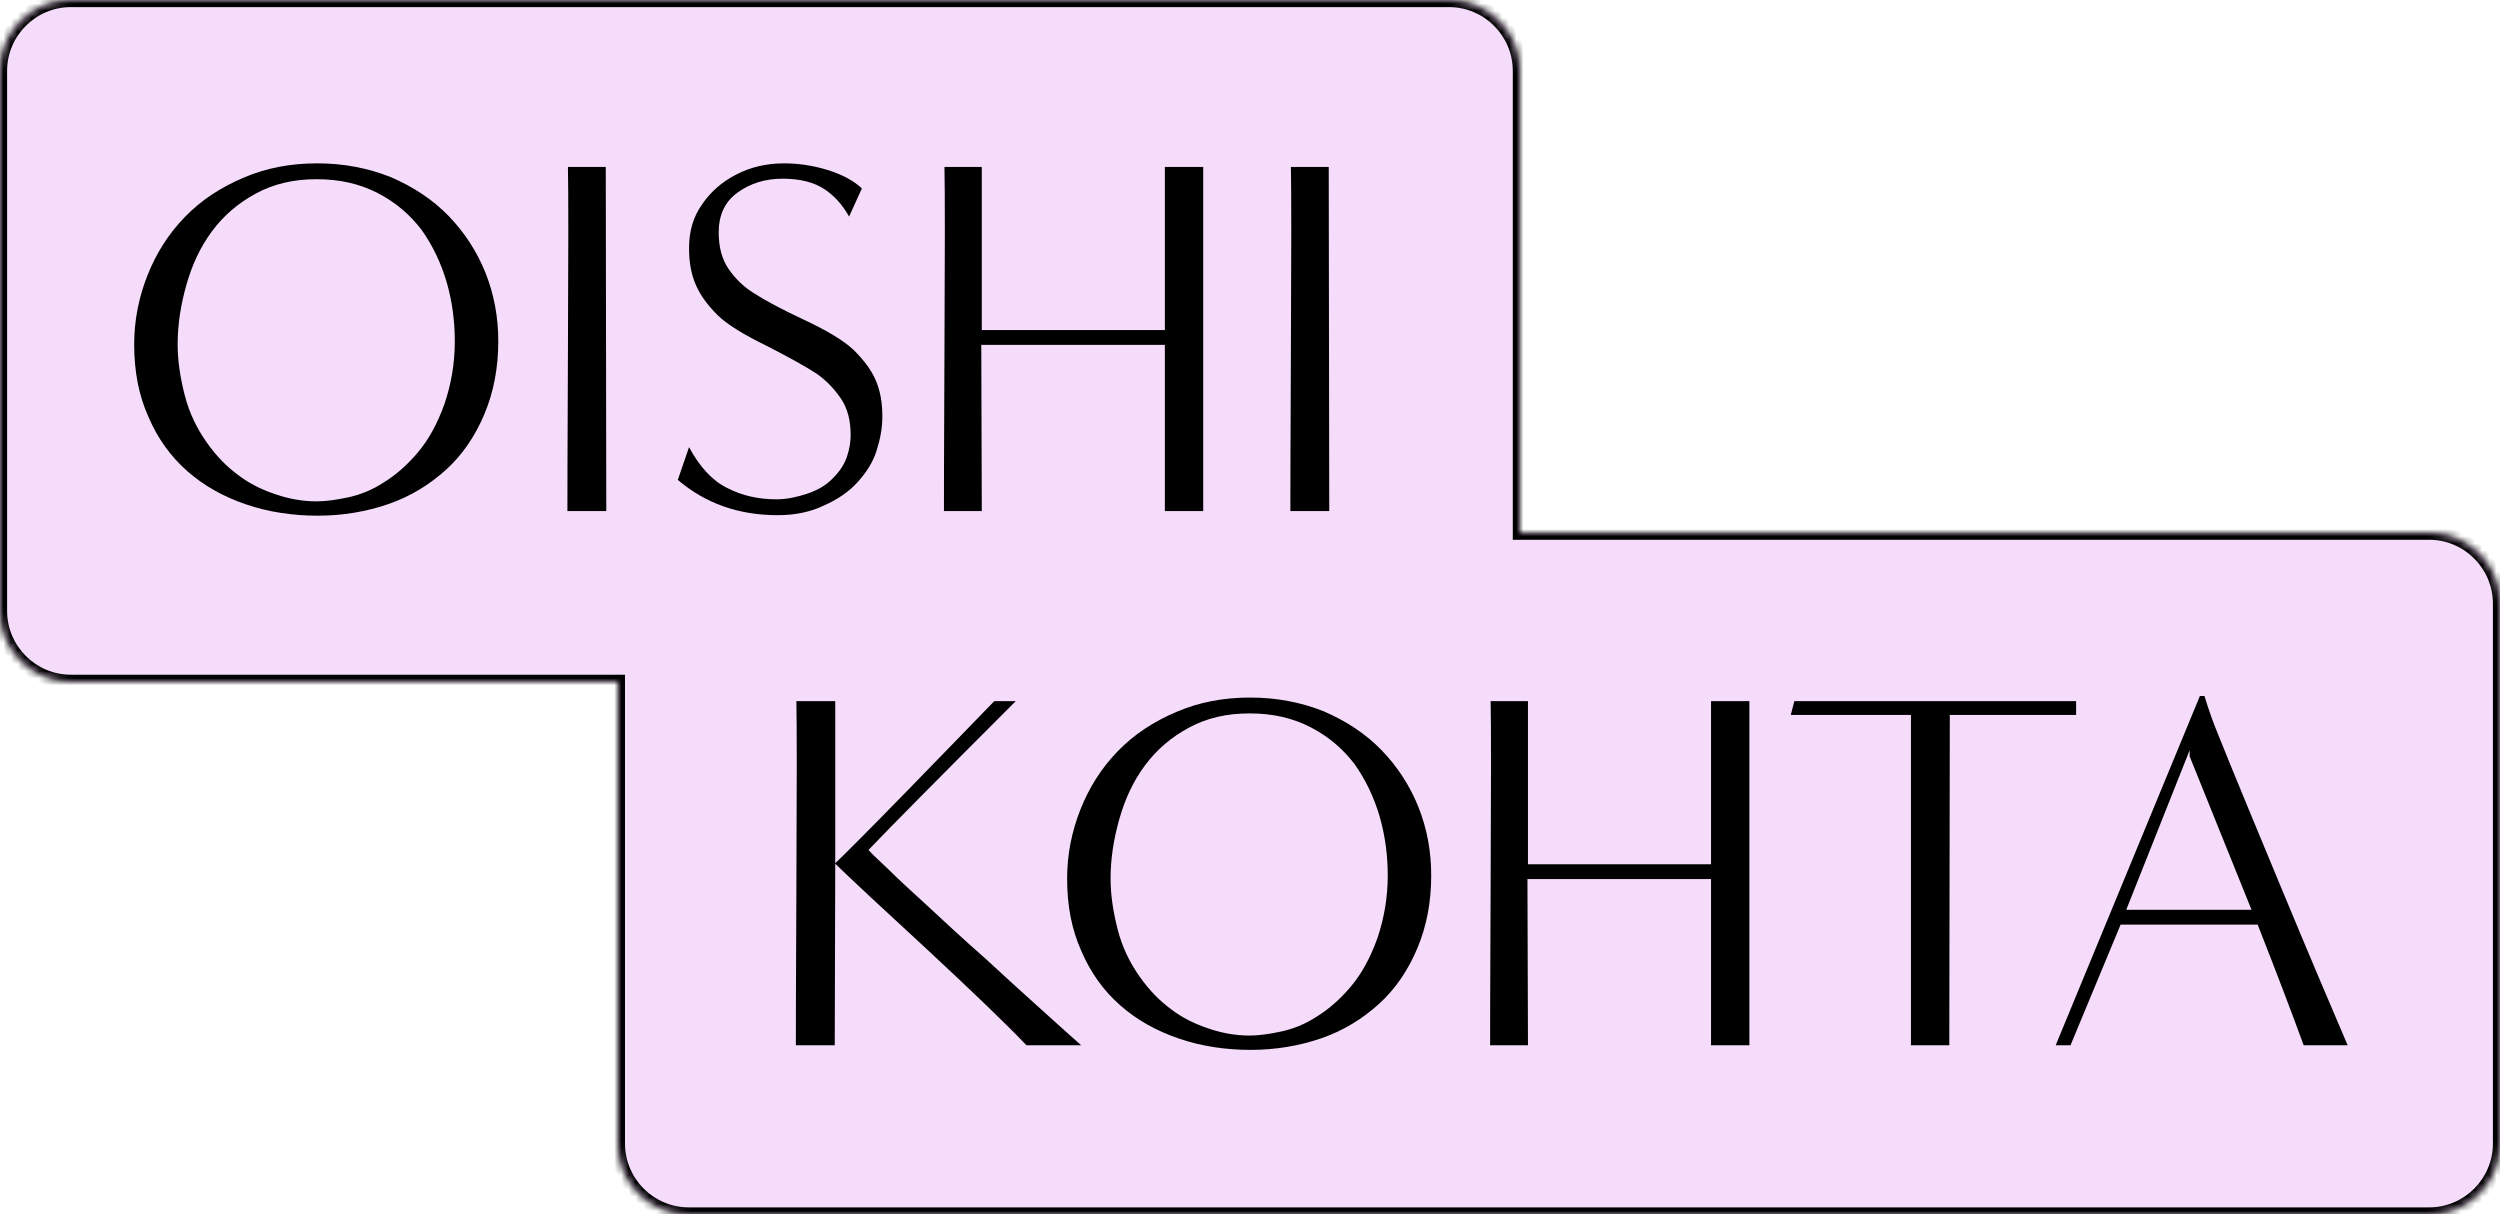
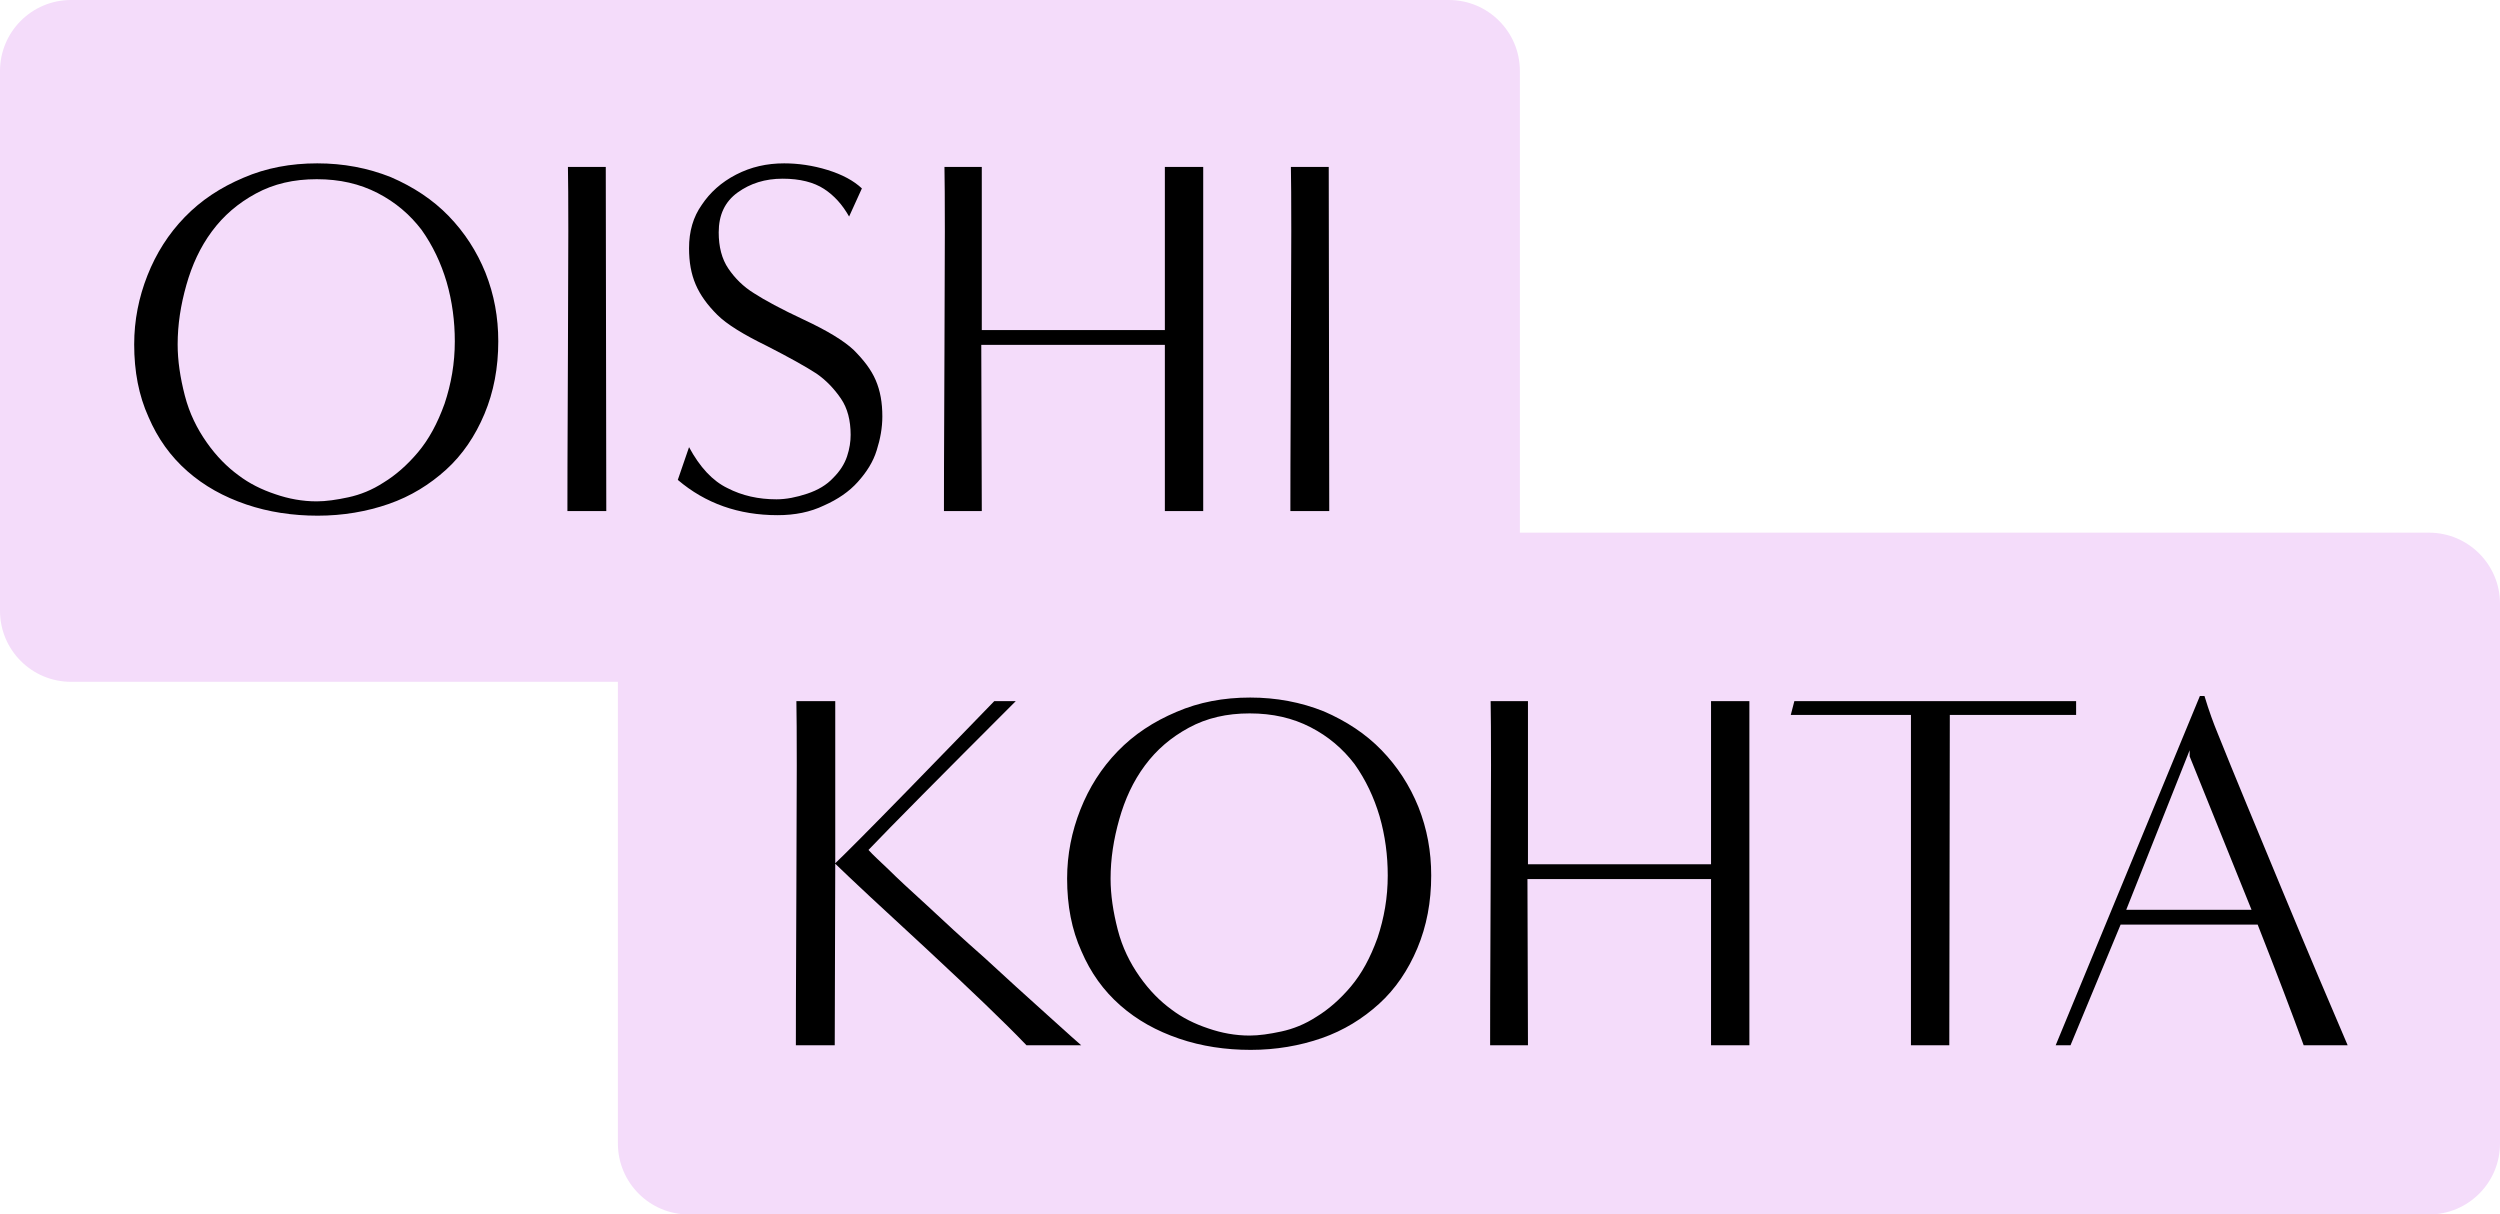
<svg xmlns="http://www.w3.org/2000/svg" width="352" height="171" viewBox="0 0 352 171" fill="none">
  <mask id="path-1-inside-1_529_5785" fill="white">
-     <path fill-rule="evenodd" clip-rule="evenodd" d="M10 0C4.477 0 0 4.477 0 10V86C0 91.523 4.477 96 10 96H87V161C87 166.523 91.477 171 97 171H342C347.523 171 352 166.523 352 161V85C352 79.477 347.523 75 342 75H214V10C214 4.477 209.523 0 204 0H10Z" />
-   </mask>
+     </mask>
  <path fill-rule="evenodd" clip-rule="evenodd" d="M10 0C4.477 0 0 4.477 0 10V86C0 91.523 4.477 96 10 96H87V161C87 166.523 91.477 171 97 171H342C347.523 171 352 166.523 352 161V85C352 79.477 347.523 75 342 75H214V10C214 4.477 209.523 0 204 0H10Z" fill="#F4DCFA" />
-   <path d="M87 96H88V95H87V96ZM214 75H213V76H214V75ZM1 10C1 5.029 5.029 1 10 1V-1C3.925 -1 -1 3.925 -1 10H1ZM1 86V10H-1V86H1ZM10 95C5.029 95 1 90.971 1 86H-1C-1 92.075 3.925 97 10 97V95ZM87 95H10V97H87V95ZM88 161V96H86V161H88ZM97 170C92.029 170 88 165.971 88 161H86C86 167.075 90.925 172 97 172V170ZM342 170H97V172H342V170ZM351 161C351 165.971 346.971 170 342 170V172C348.075 172 353 167.075 353 161H351ZM351 85V161H353V85H351ZM342 76C346.971 76 351 80.029 351 85H353C353 78.925 348.075 74 342 74V76ZM214 76H342V74H214V76ZM213 10V75H215V10H213ZM204 1C208.971 1 213 5.029 213 10H215C215 3.925 210.075 -1 204 -1V1ZM10 1H204V-1H10V1Z" fill="black" mask="url(#path-1-inside-1_529_5785)" />
  <path d="M187.158 71.96H181.686C181.686 71.888 181.686 71.6 181.686 71.24C181.686 70.88 181.686 63.608 181.758 49.568C181.83 35.528 181.83 26.888 181.758 23.504H187.086L187.158 71.96Z" fill="black" />
  <path d="M169.412 71.96H164.012V48.56H138.164L138.236 71.96H132.908C132.908 71.888 132.908 71.6 132.908 71.24C132.908 70.88 132.908 63.608 132.98 49.568C133.052 35.528 133.052 26.888 132.98 23.504H138.236V46.472H164.012V23.504H169.412V71.96Z" fill="black" />
  <path d="M95.434 67.568L97.018 62.96C98.53 65.768 100.33 67.712 102.418 68.72C104.506 69.8 106.81 70.304 109.33 70.304C110.698 70.304 112.138 70.016 113.65 69.512C115.162 69.008 116.386 68.288 117.322 67.28C118.258 66.344 118.906 65.336 119.266 64.256C119.626 63.176 119.77 62.168 119.77 61.232C119.77 59.216 119.338 57.488 118.402 56.12C117.466 54.752 116.314 53.528 114.946 52.592C113.506 51.656 111.202 50.36 107.962 48.704C104.722 47.12 102.346 45.68 100.978 44.312C99.61 42.944 98.602 41.576 97.954 40.064C97.306 38.552 97.018 36.896 97.018 34.952C97.018 32.576 97.594 30.56 98.818 28.832C99.97 27.104 101.554 25.664 103.642 24.584C105.73 23.504 107.962 23 110.41 23C112.354 23 114.442 23.288 116.53 23.936C118.618 24.584 120.202 25.448 121.354 26.528L119.554 30.488C118.618 28.832 117.466 27.536 116.026 26.6C114.586 25.664 112.642 25.16 110.194 25.16C107.746 25.16 105.658 25.808 103.858 27.104C102.058 28.4 101.194 30.272 101.194 32.72C101.194 34.736 101.626 36.464 102.562 37.832C103.498 39.2 104.65 40.352 106.162 41.288C107.602 42.224 109.978 43.52 113.218 45.032C116.458 46.544 118.834 47.984 120.202 49.28C121.57 50.648 122.65 52.016 123.298 53.528C123.946 55.04 124.234 56.696 124.234 58.64C124.234 60.224 123.946 61.808 123.442 63.392C122.938 65.048 122.002 66.488 120.778 67.856C119.554 69.224 117.97 70.304 116.026 71.168C114.082 72.104 111.922 72.536 109.474 72.536C104.002 72.536 99.322 70.88 95.434 67.568Z" fill="black" />
  <path d="M85.365 71.96H79.893C79.893 71.888 79.893 71.6 79.893 71.24C79.893 70.88 79.893 63.608 79.965 49.568C80.037 35.528 80.037 26.888 79.965 23.504H85.293L85.365 71.96Z" fill="black" />
-   <path d="M70.157 48.056C70.157 51.8 69.509 55.184 68.213 58.28C66.917 61.376 65.117 64.04 62.813 66.128C60.509 68.216 57.845 69.872 54.749 70.952C51.653 72.032 48.269 72.608 44.741 72.608C41.213 72.608 37.829 72.104 34.661 71.024C31.493 69.944 28.757 68.432 26.381 66.344C24.005 64.256 22.205 61.736 20.909 58.712C19.541 55.688 18.893 52.304 18.893 48.488C18.893 45.104 19.541 41.864 20.765 38.768C21.989 35.672 23.717 32.936 26.021 30.56C28.325 28.184 31.061 26.384 34.301 25.016C37.469 23.648 40.925 23 44.669 23C48.341 23 51.797 23.648 55.037 24.944C58.205 26.312 60.941 28.112 63.173 30.416C65.405 32.72 67.133 35.384 68.357 38.408C69.581 41.504 70.157 44.672 70.157 48.056ZM44.597 70.592C45.893 70.592 47.405 70.376 49.061 70.016C50.717 69.656 52.373 69.008 54.029 67.928C55.685 66.92 57.341 65.48 58.853 63.68C60.365 61.88 61.589 59.648 62.597 56.84C63.533 54.032 64.037 51.152 64.037 48.056C64.037 45.248 63.677 42.44 62.885 39.704C62.093 37.04 60.941 34.592 59.357 32.36C57.701 30.2 55.685 28.472 53.165 27.176C50.645 25.88 47.837 25.232 44.597 25.232C41.357 25.232 38.549 25.88 36.029 27.248C33.509 28.616 31.493 30.344 29.837 32.576C28.181 34.808 27.029 37.328 26.237 40.136C25.445 42.944 25.013 45.68 25.013 48.488C25.013 50.792 25.373 53.168 26.021 55.688C26.669 58.208 27.749 60.368 29.117 62.312C30.485 64.256 31.997 65.768 33.581 66.92C35.093 68.072 36.821 68.936 38.765 69.584C40.637 70.232 42.581 70.592 44.597 70.592Z" fill="black" />
+   <path d="M70.157 48.056C70.157 51.8 69.509 55.184 68.213 58.28C66.917 61.376 65.117 64.04 62.813 66.128C60.509 68.216 57.845 69.872 54.749 70.952C51.653 72.032 48.269 72.608 44.741 72.608C41.213 72.608 37.829 72.104 34.661 71.024C31.493 69.944 28.757 68.432 26.381 66.344C24.005 64.256 22.205 61.736 20.909 58.712C19.541 55.688 18.893 52.304 18.893 48.488C18.893 45.104 19.541 41.864 20.765 38.768C21.989 35.672 23.717 32.936 26.021 30.56C28.325 28.184 31.061 26.384 34.301 25.016C37.469 23.648 40.925 23 44.669 23C48.341 23 51.797 23.648 55.037 24.944C58.205 26.312 60.941 28.112 63.173 30.416C65.405 32.72 67.133 35.384 68.357 38.408C69.581 41.504 70.157 44.672 70.157 48.056M44.597 70.592C45.893 70.592 47.405 70.376 49.061 70.016C50.717 69.656 52.373 69.008 54.029 67.928C55.685 66.92 57.341 65.48 58.853 63.68C60.365 61.88 61.589 59.648 62.597 56.84C63.533 54.032 64.037 51.152 64.037 48.056C64.037 45.248 63.677 42.44 62.885 39.704C62.093 37.04 60.941 34.592 59.357 32.36C57.701 30.2 55.685 28.472 53.165 27.176C50.645 25.88 47.837 25.232 44.597 25.232C41.357 25.232 38.549 25.88 36.029 27.248C33.509 28.616 31.493 30.344 29.837 32.576C28.181 34.808 27.029 37.328 26.237 40.136C25.445 42.944 25.013 45.68 25.013 48.488C25.013 50.792 25.373 53.168 26.021 55.688C26.669 58.208 27.749 60.368 29.117 62.312C30.485 64.256 31.997 65.768 33.581 66.92C35.093 68.072 36.821 68.936 38.765 69.584C40.637 70.232 42.581 70.592 44.597 70.592Z" fill="black" />
  <path d="M330.551 147.176H324.359C322.703 142.64 320.543 136.952 317.879 130.184H298.583L291.527 147.176H289.439L309.743 98H310.391C311.039 100.16 311.687 101.888 312.191 103.112C314.639 109.232 317.735 116.648 321.407 125.504C325.079 134.36 328.175 141.632 330.551 147.176ZM299.375 128.096H317.015L308.303 106.496V105.632L299.375 128.096Z" fill="black" />
  <path d="M274.461 147.175H269.061V100.663H252.141L252.645 98.719H292.317V100.663H274.533L274.461 147.175Z" fill="black" />
  <path d="M246.313 147.175H240.913V123.775H215.065L215.137 147.175H209.809C209.809 147.103 209.809 146.815 209.809 146.455C209.809 146.095 209.809 138.823 209.881 124.783C209.953 110.743 209.953 102.103 209.881 98.719H215.137V121.687H240.913V98.719H246.313V147.175Z" fill="black" />
  <path d="M201.514 123.271C201.514 127.015 200.866 130.399 199.57 133.495C198.274 136.591 196.474 139.255 194.17 141.343C191.866 143.431 189.202 145.087 186.106 146.167C183.01 147.247 179.626 147.823 176.098 147.823C172.57 147.823 169.186 147.319 166.018 146.239C162.85 145.159 160.114 143.647 157.738 141.559C155.362 139.471 153.562 136.951 152.266 133.927C150.898 130.903 150.25 127.519 150.25 123.703C150.25 120.319 150.898 117.079 152.122 113.983C153.346 110.887 155.074 108.151 157.378 105.775C159.682 103.399 162.418 101.599 165.658 100.231C168.826 98.863 172.282 98.215 176.026 98.215C179.698 98.215 183.154 98.863 186.394 100.159C189.562 101.527 192.298 103.327 194.53 105.631C196.762 107.935 198.49 110.599 199.714 113.623C200.938 116.719 201.514 119.887 201.514 123.271ZM175.954 145.807C177.25 145.807 178.762 145.591 180.418 145.231C182.074 144.871 183.73 144.223 185.386 143.143C187.042 142.135 188.698 140.695 190.21 138.895C191.722 137.095 192.946 134.863 193.954 132.055C194.89 129.247 195.394 126.367 195.394 123.271C195.394 120.463 195.034 117.655 194.242 114.919C193.45 112.255 192.298 109.807 190.714 107.575C189.058 105.415 187.042 103.687 184.522 102.391C182.002 101.095 179.194 100.447 175.954 100.447C172.714 100.447 169.906 101.095 167.386 102.463C164.866 103.831 162.85 105.559 161.194 107.791C159.538 110.023 158.386 112.543 157.594 115.351C156.802 118.159 156.37 120.895 156.37 123.703C156.37 126.007 156.73 128.383 157.378 130.903C158.026 133.423 159.106 135.583 160.474 137.527C161.842 139.471 163.354 140.983 164.938 142.135C166.45 143.287 168.178 144.151 170.122 144.799C171.994 145.447 173.938 145.807 175.954 145.807Z" fill="black" />
  <path d="M152.235 147.175H144.531C141.435 143.935 136.755 139.471 130.491 133.639C124.227 127.879 119.907 123.847 117.603 121.615L117.531 147.175H112.059C112.059 147.103 112.059 146.815 112.059 146.455C112.059 146.095 112.059 138.823 112.131 124.783C112.203 110.743 112.203 102.103 112.131 98.719H117.603V121.543C118.683 120.535 122.139 117.079 127.827 111.247C133.515 105.415 137.547 101.239 139.995 98.719H143.019C132.291 109.447 125.379 116.431 122.283 119.671C122.859 120.319 123.795 121.183 125.091 122.407C126.315 123.631 128.187 125.359 130.563 127.519C132.939 129.751 135.603 132.199 138.627 134.863C141.579 137.599 144.531 140.263 147.411 142.855C150.291 145.447 151.875 146.887 152.235 147.175Z" fill="black" />
</svg>